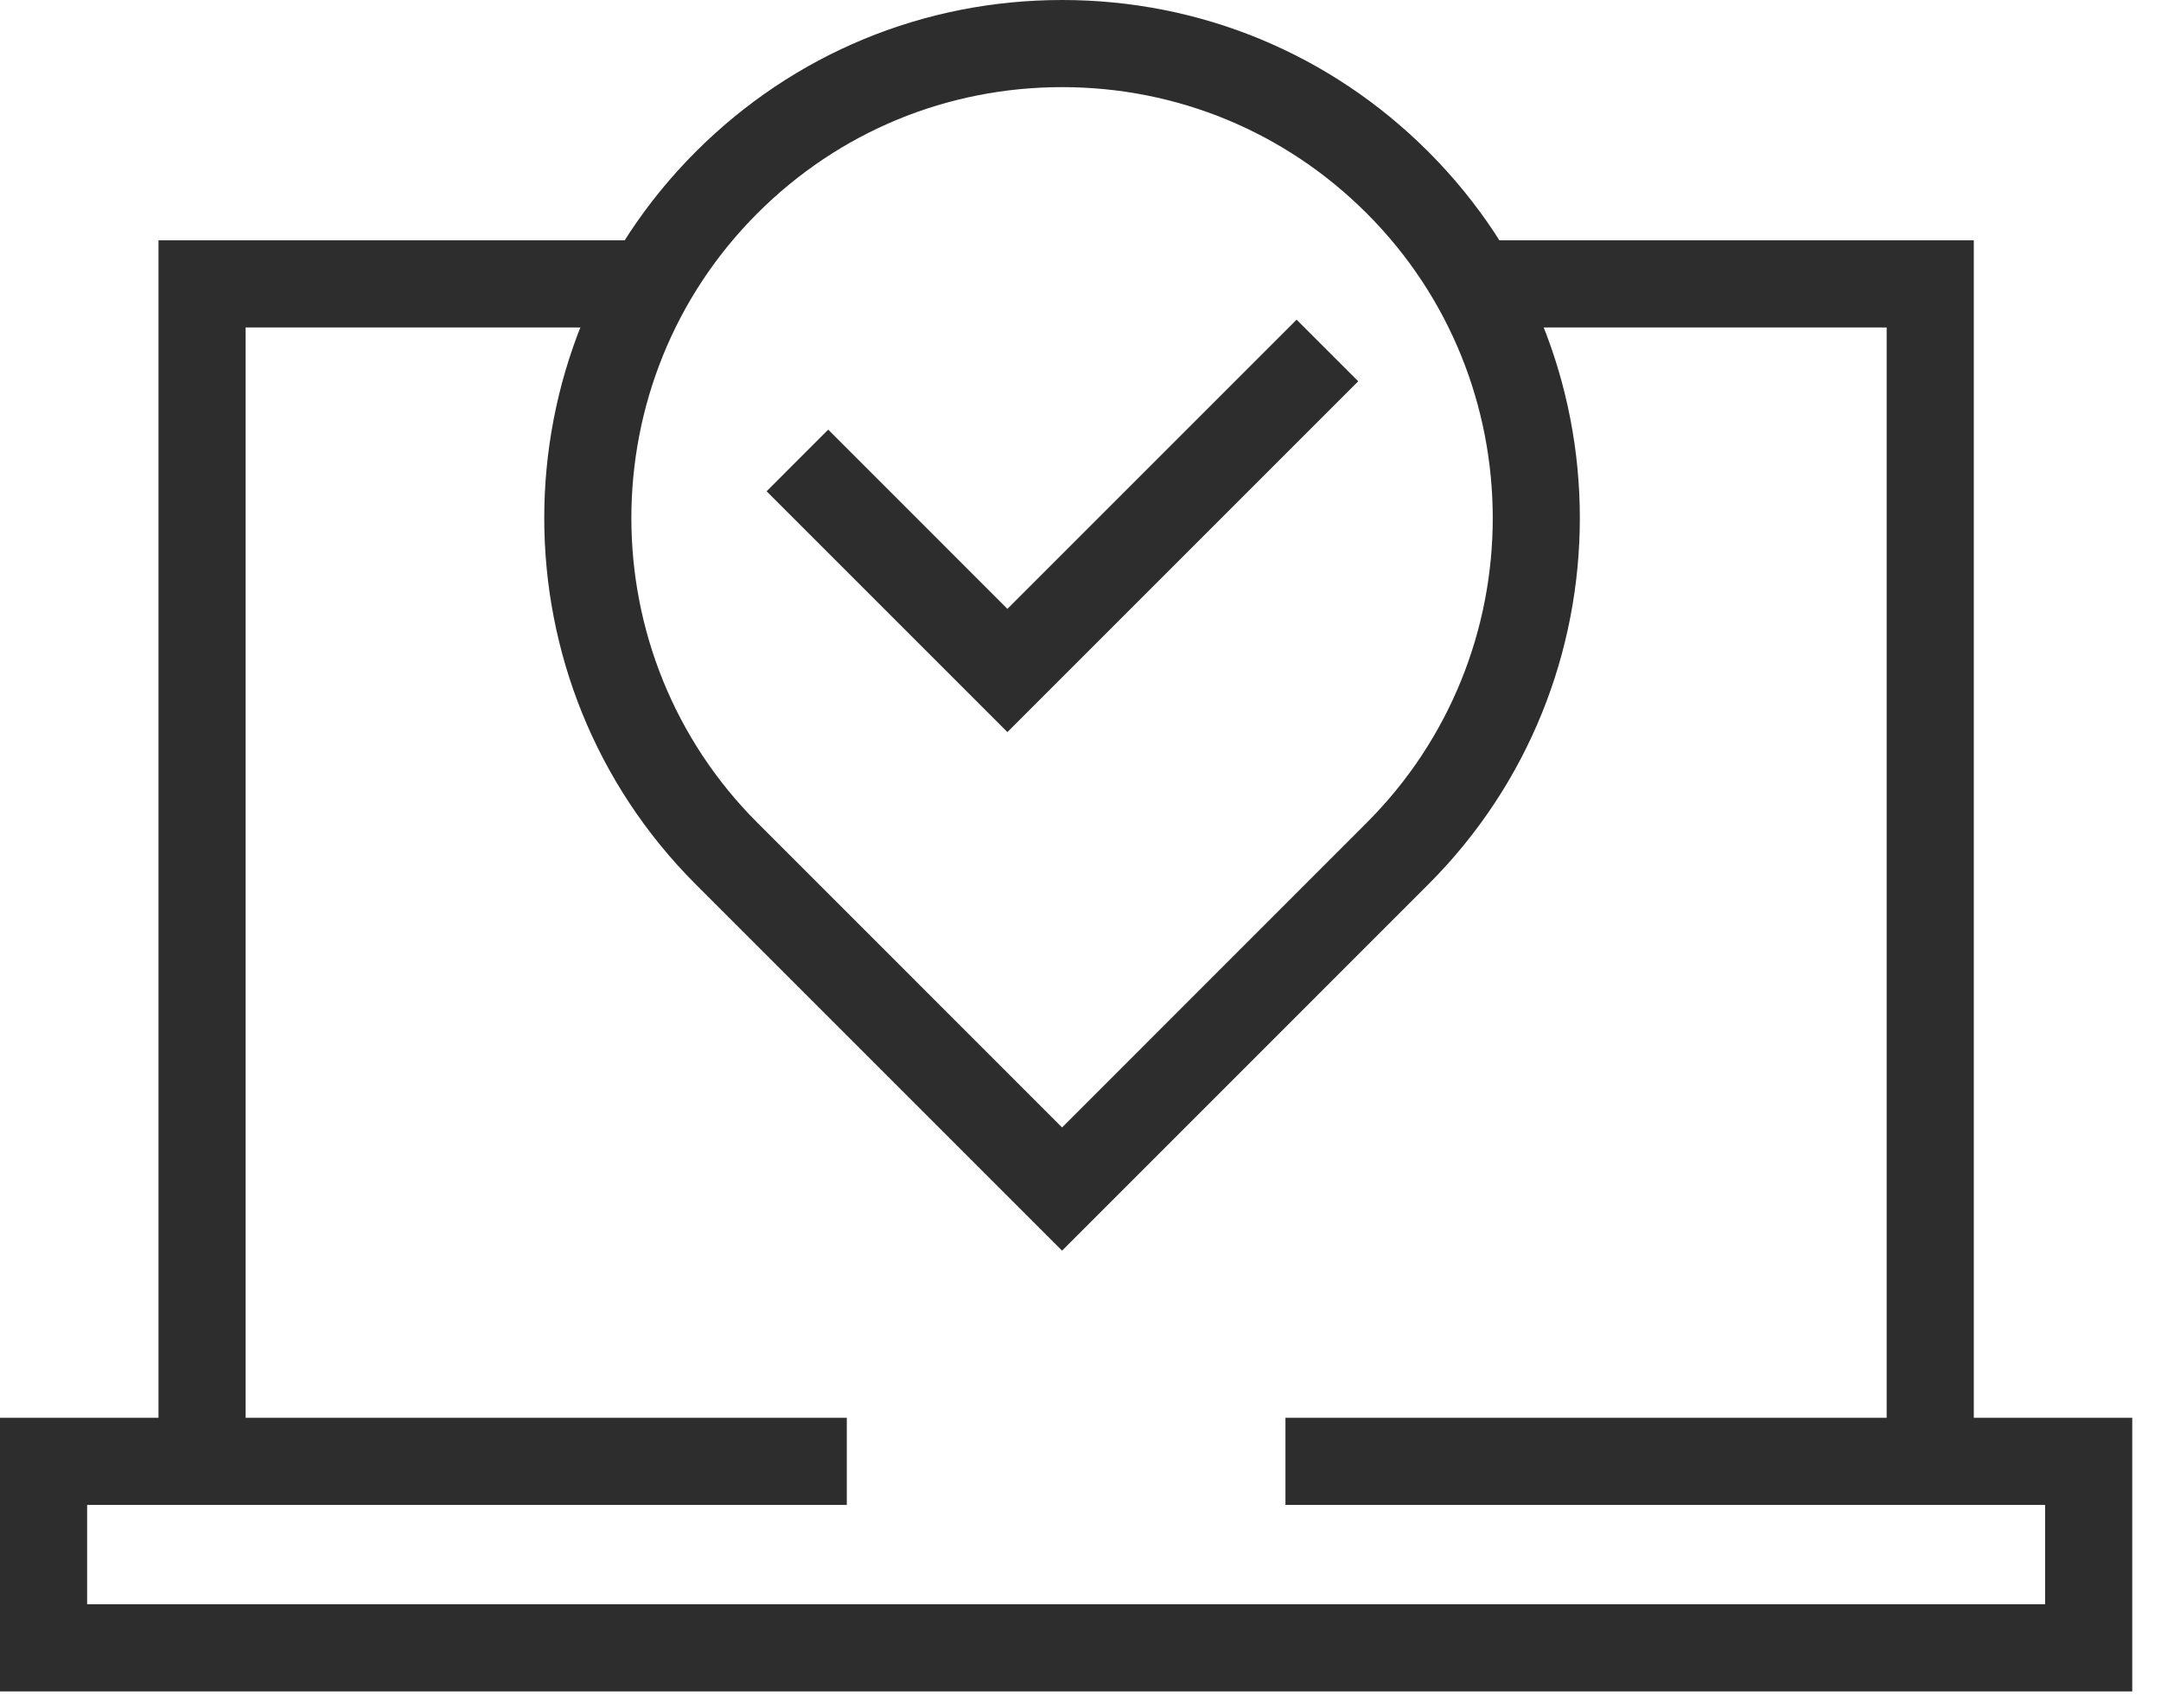
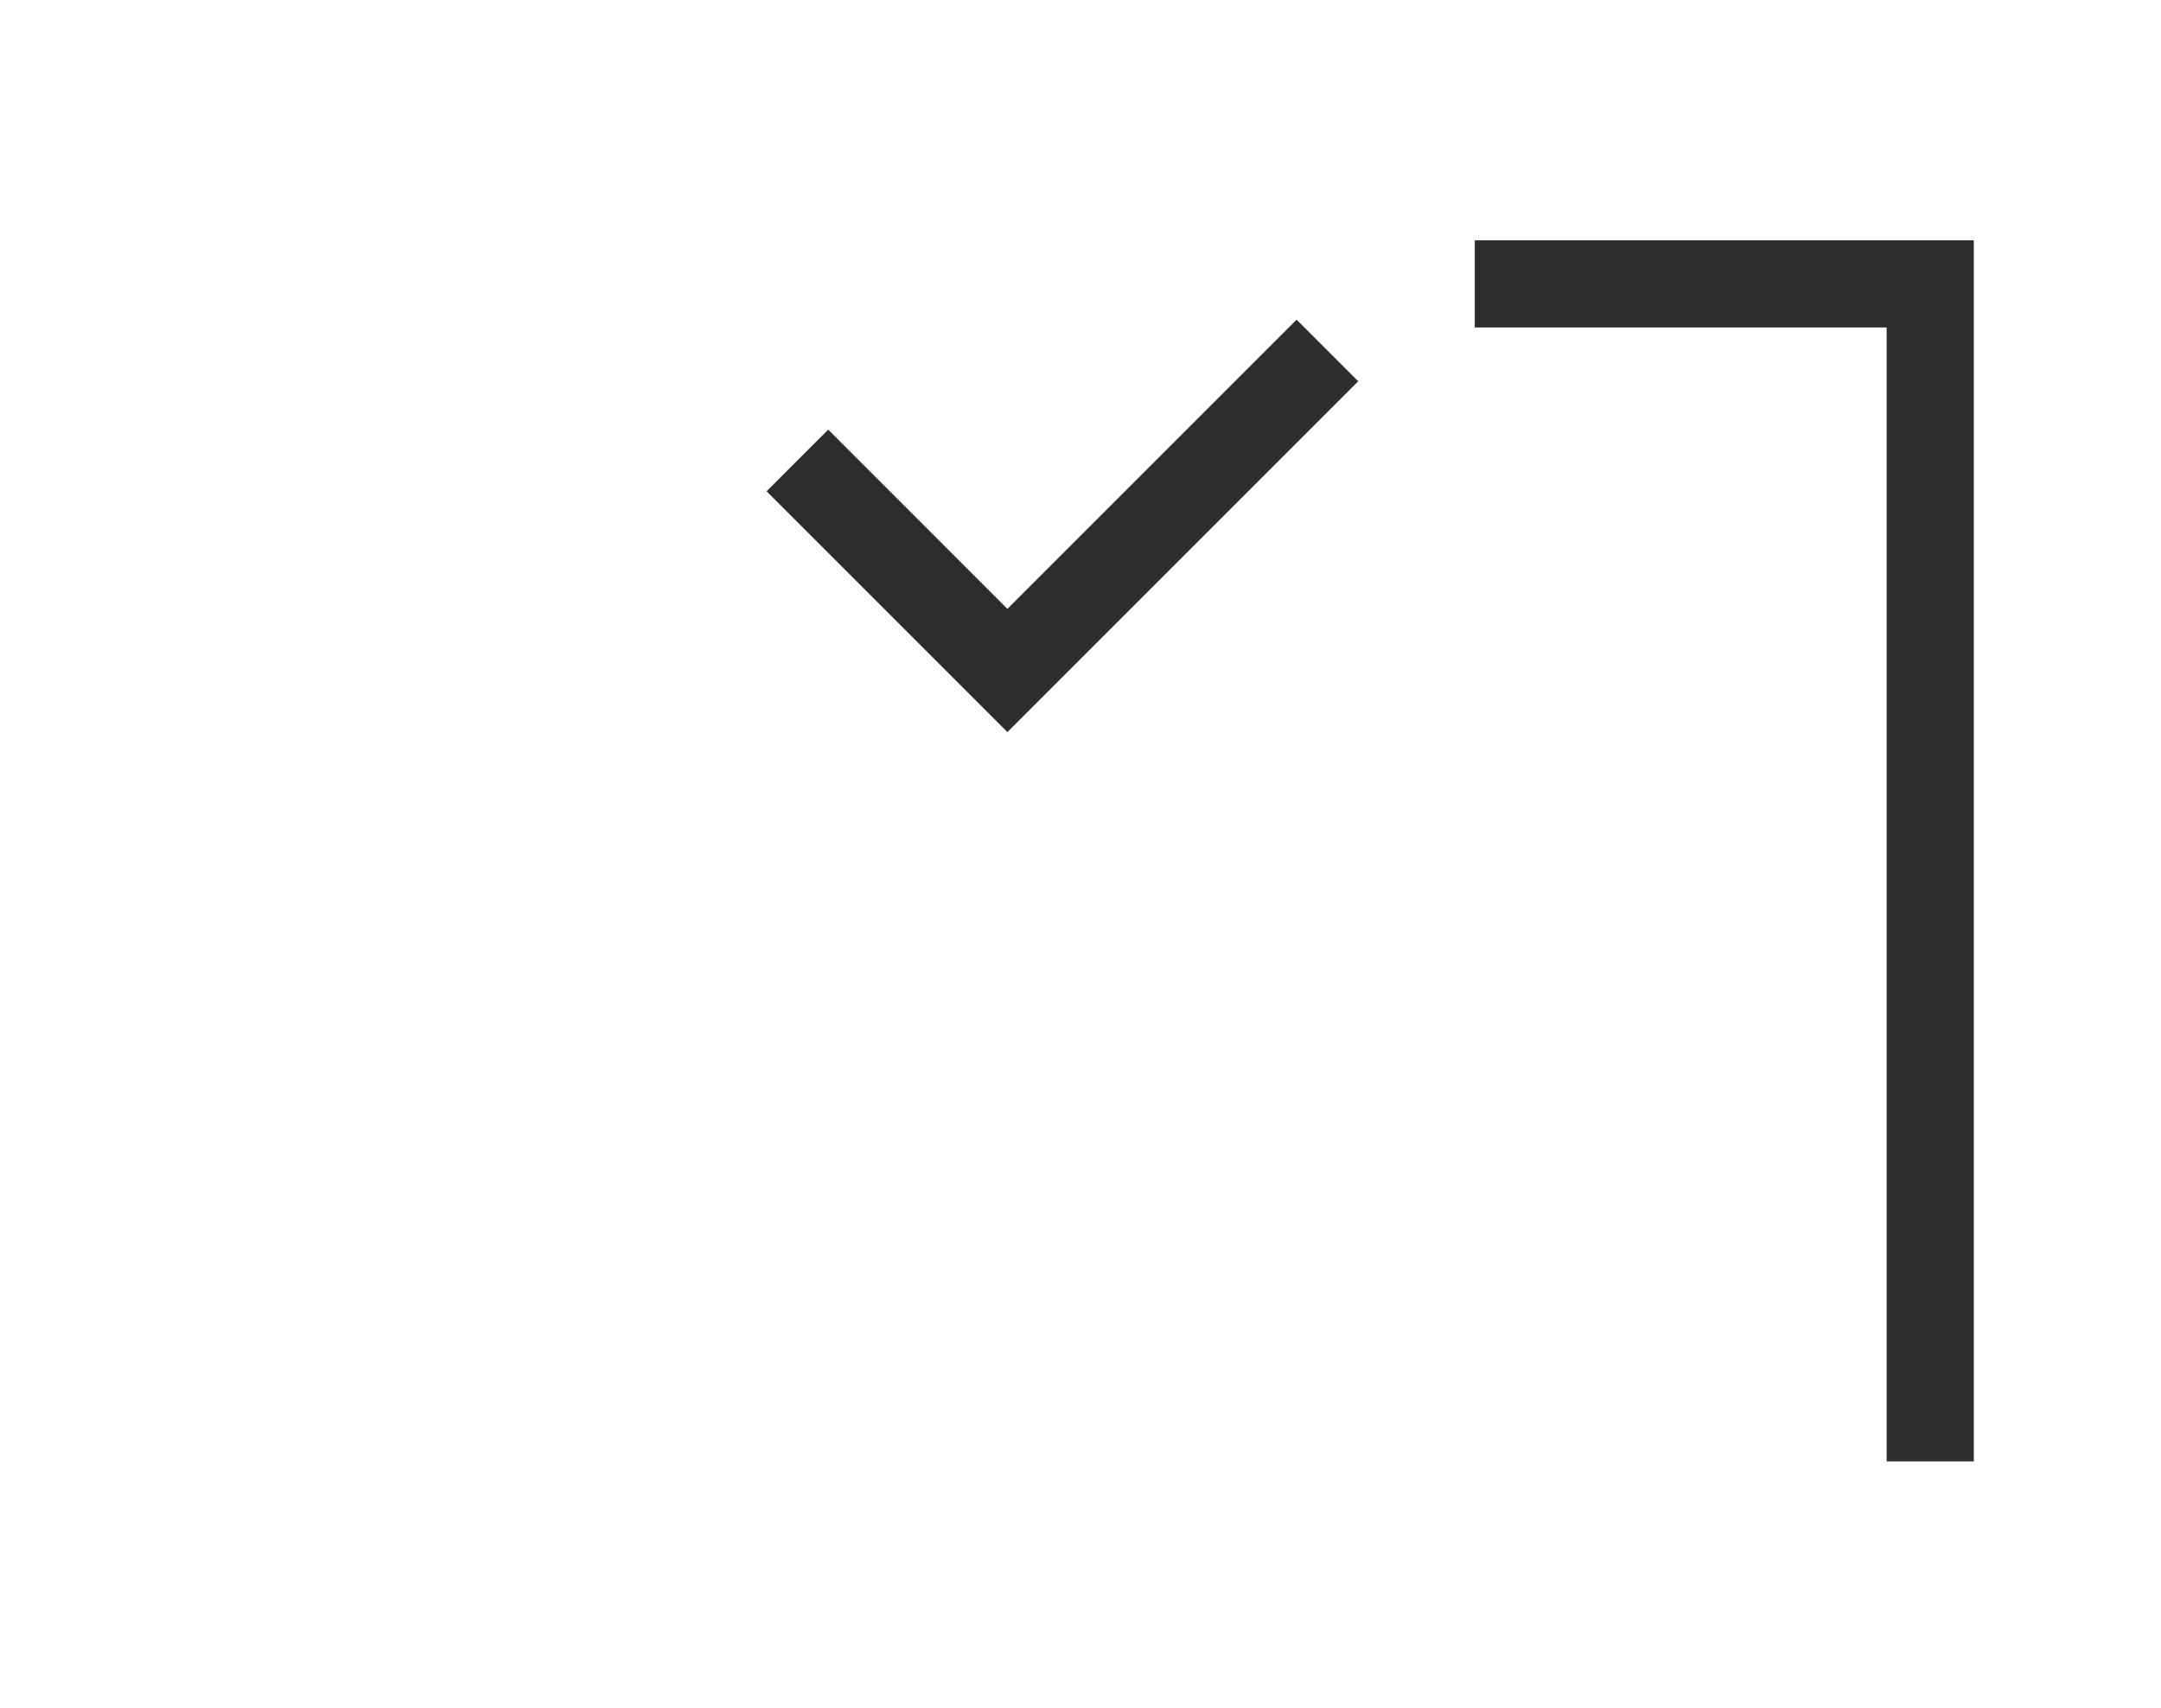
<svg xmlns="http://www.w3.org/2000/svg" width="62" height="49" viewBox="0 0 62 49" fill="none">
  <g clip-path="url(#clip0_725_4978)">
    <path d="M28.903 21.004L21.994 14.095L23.762 12.327L28.903 17.469L37.2 9.172L38.968 10.939L28.903 21.004Z" fill="#2C2D2C" />
-     <path d="M61.175 48.528H0V40.679H24.295V43.179H2.5V46.028H58.675V43.179H36.88V40.679H61.175V48.528Z" fill="#2C2D2C" />
    <path d="M56.629 41.929H54.129V9.395H42.312V6.895H56.629V41.929Z" fill="#2C2D2C" />
-     <path d="M7.047 41.929H4.547V6.895H18.629V9.395H7.047V41.929Z" fill="#2C2D2C" />
-     <path d="M30.471 35.883L19.961 25.373C14.166 19.578 14.166 10.148 19.961 4.354C22.768 1.546 26.5 0 30.471 0C34.442 0 38.173 1.546 40.98 4.354C46.775 10.148 46.775 19.578 40.98 25.373L30.471 35.883ZM30.471 2.5C27.168 2.5 24.064 3.786 21.729 6.121C16.909 10.941 16.909 18.785 21.729 23.605L30.471 32.348L39.212 23.605C44.033 18.785 44.033 10.941 39.212 6.121C36.877 3.786 33.773 2.5 30.471 2.5Z" fill="#2C2D2C" />
  </g>
  <defs>
    <clipPath id="clip0_725_4978">
      <rect width="61.175" height="48.528" fill="white" />
    </clipPath>
  </defs>
</svg>